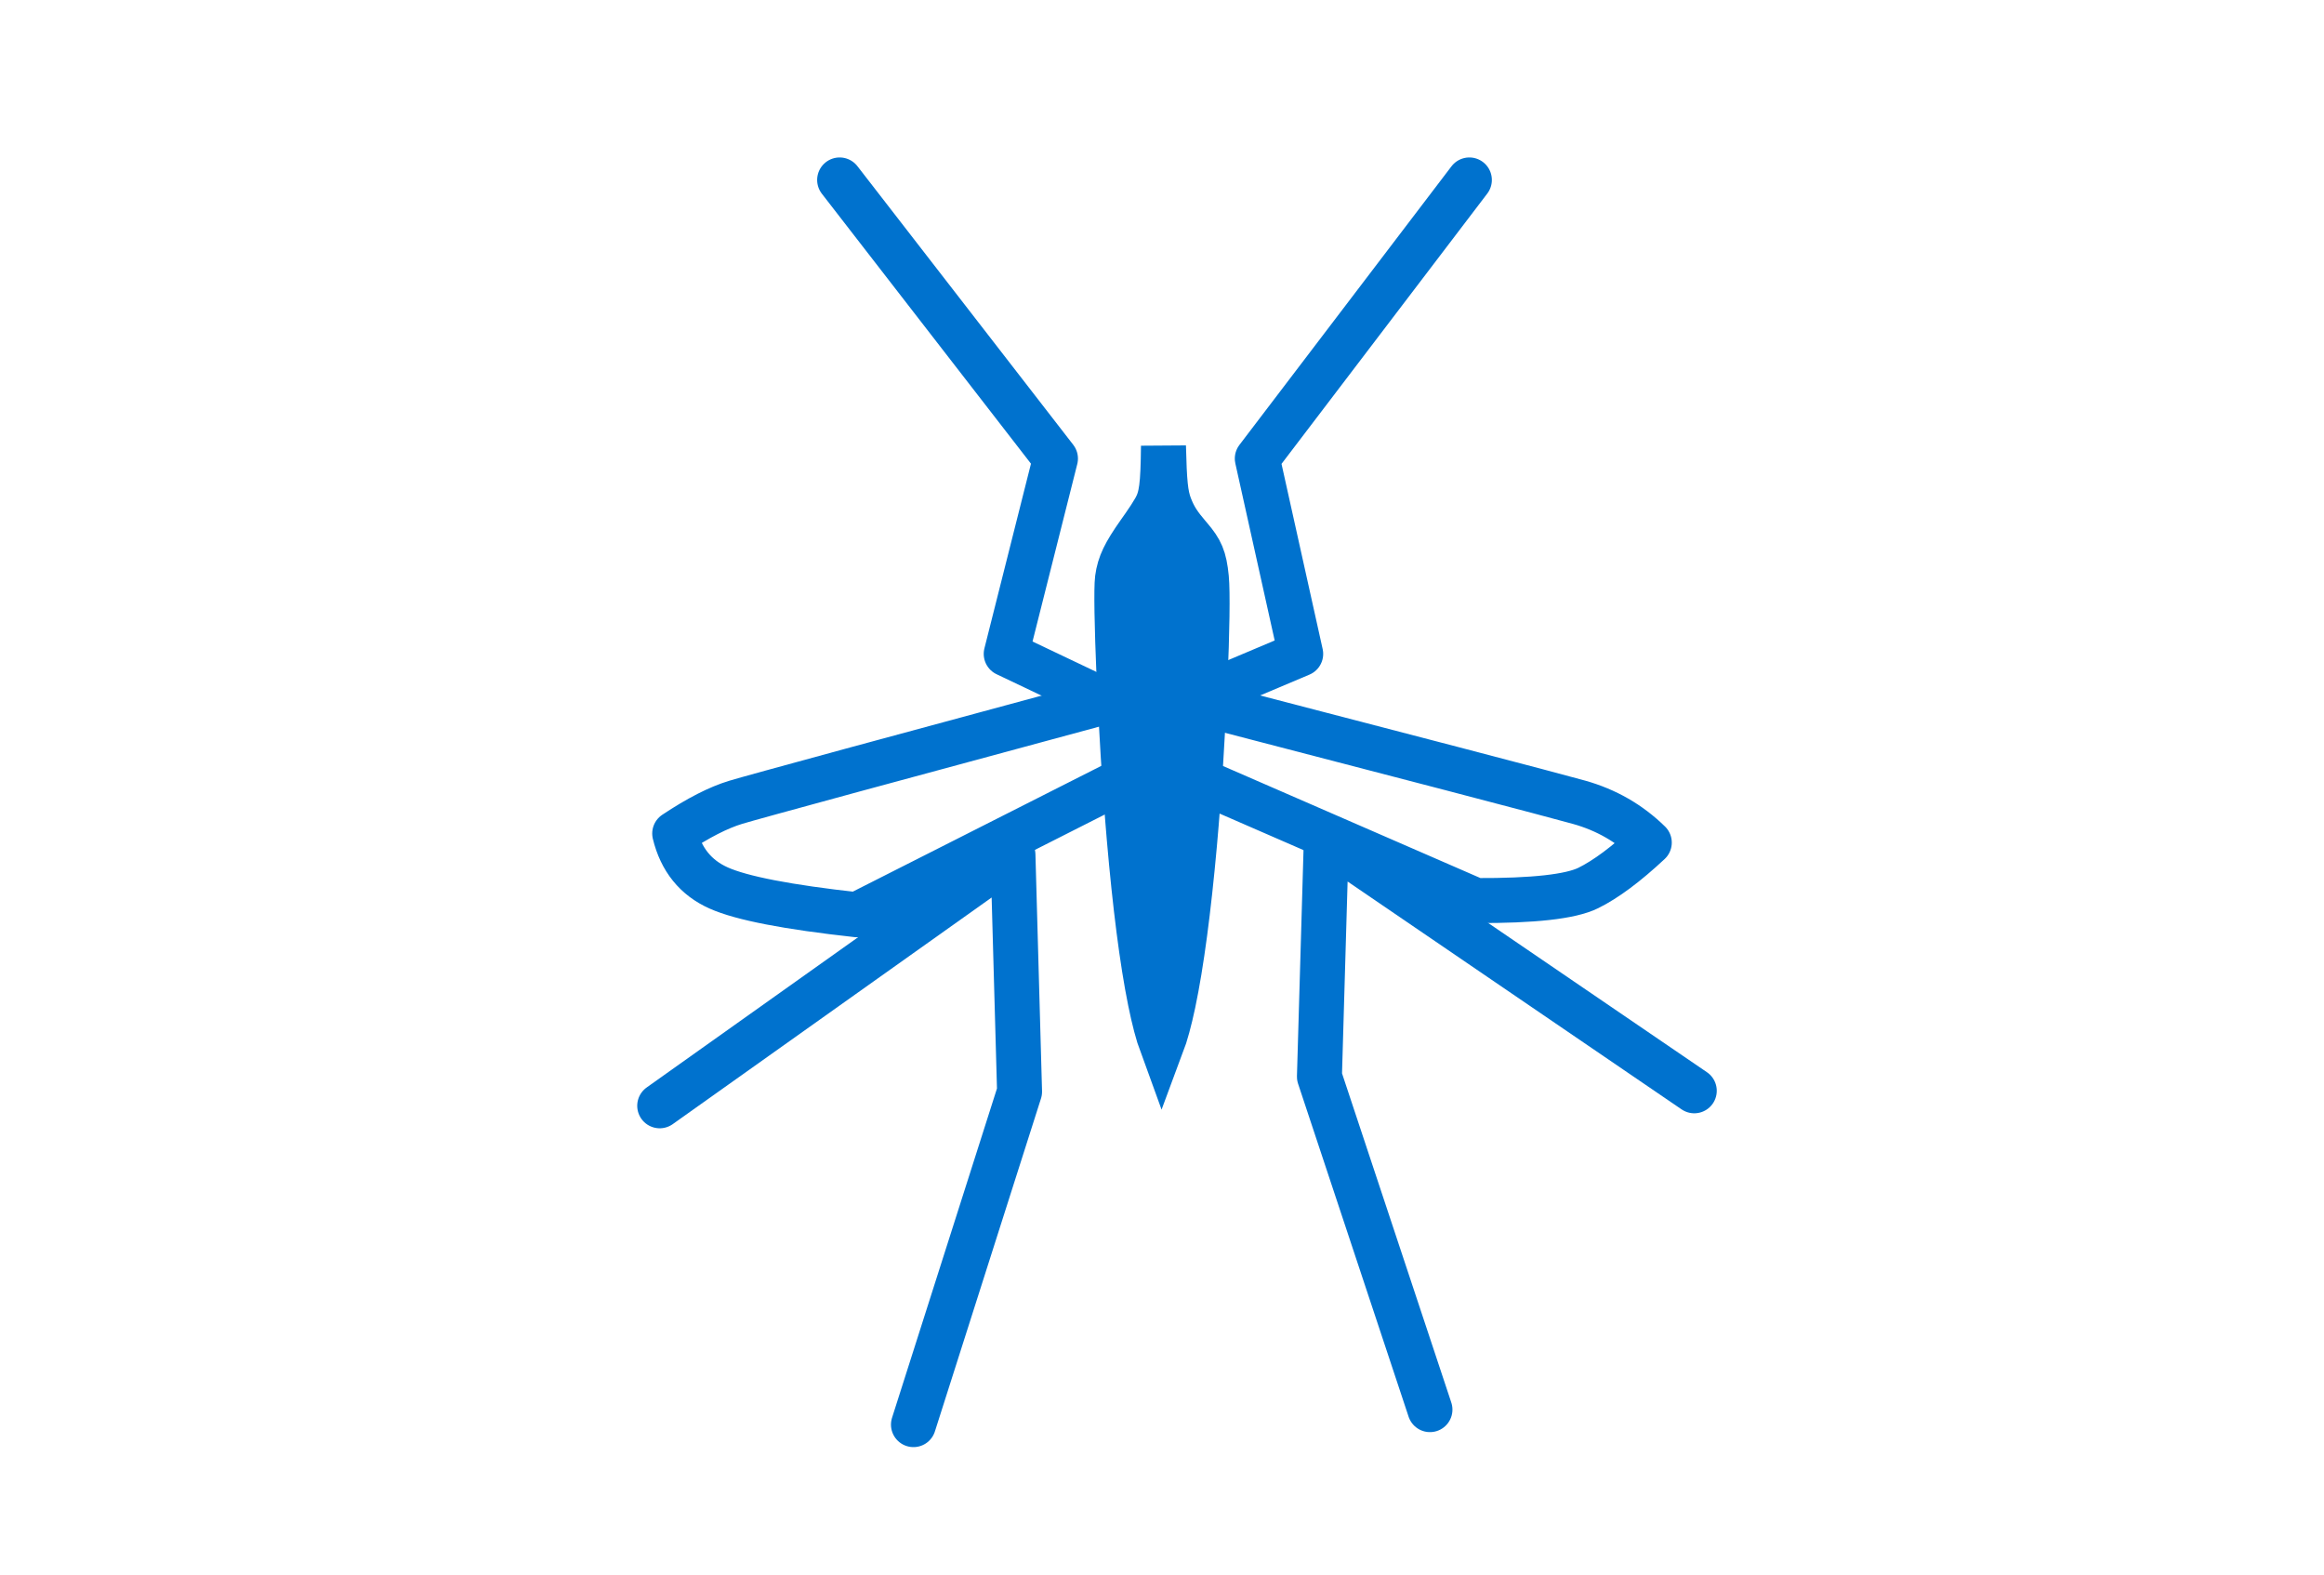
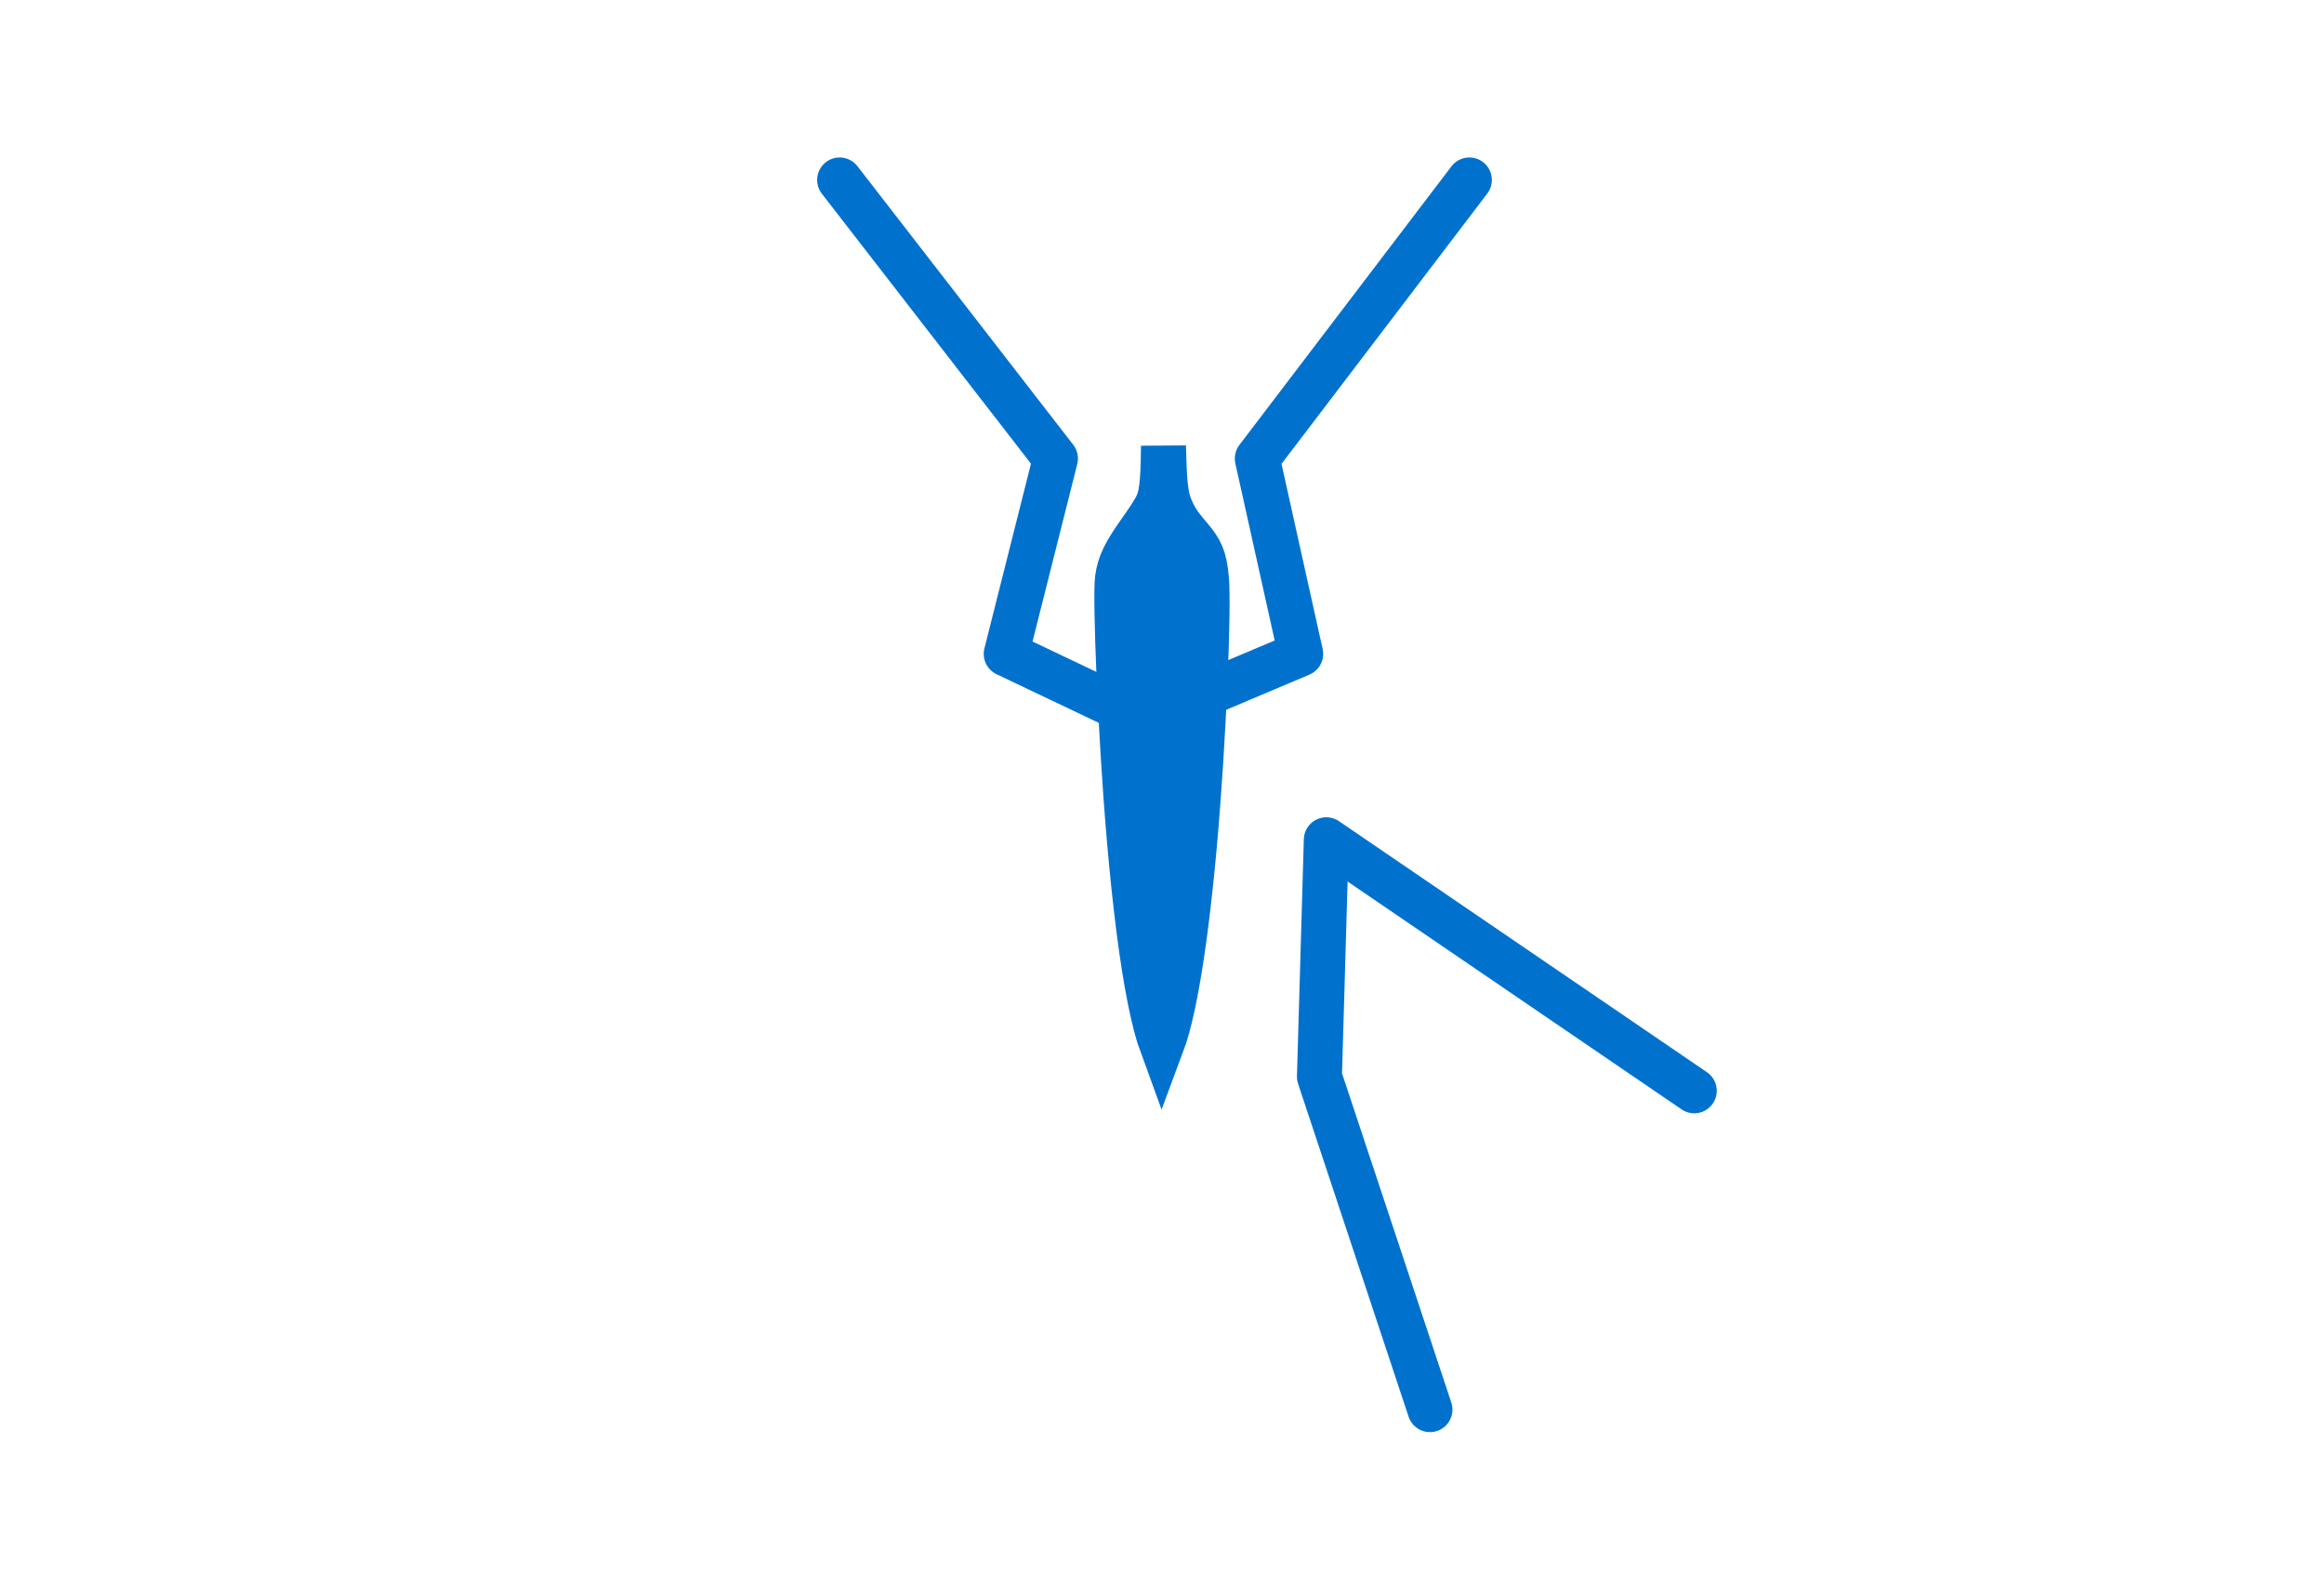
<svg xmlns="http://www.w3.org/2000/svg" width="155px" height="105px" viewBox="0 0 155 105">
  <title>Anti-Malaria</title>
  <desc>Created with Sketch.</desc>
  <defs />
  <g id="Page-1" stroke="none" stroke-width="1" fill="none" fill-rule="evenodd">
    <g id="Artboard" transform="translate(-1, -1)" stroke="#0072CE" stroke-width="3">
      <g id="Anti-Malaria" transform="translate(1, 1)">
        <g id="Group-2" transform="translate(44, 12)">
          <polyline id="Line" stroke-linecap="round" stroke-linejoin="round" points="12 0 26.394 18.579 23.11 31.605 32.347 36 42.75 31.605 39.856 18.579 54 0" />
-           <path d="M54.427,48.053 L33.243,38.834 L13.154,49 C8.54,48.494 5.466,47.899 3.933,47.215 C2.4,46.532 1.422,45.321 1,43.582 C2.554,42.546 3.912,41.852 5.074,41.5 C6.235,41.148 15.424,38.648 32.641,34 C49.95,38.493 59.509,40.993 61.319,41.5 C63.128,42.007 64.688,42.903 66,44.188 C64.456,45.629 63.1,46.638 61.931,47.215 C60.762,47.793 58.261,48.072 54.427,48.053 Z" id="Line" stroke-linecap="round" stroke-linejoin="round" />
          <path d="M33.487,57.684 C33.743,57.002 33.999,56.063 34.245,54.901 C34.798,52.278 35.278,48.622 35.667,44.293 C36.296,37.286 36.641,28.39 36.459,26.529 C36.327,25.183 36.09,24.69 35.371,23.846 C35.333,23.801 35.333,23.801 35.293,23.755 C34.645,22.997 34.323,22.526 34.022,21.745 C33.731,20.986 33.658,20.14 33.598,17.739 C33.569,20.366 33.477,21.17 33.024,21.955 C32.825,22.301 32.608,22.633 32.308,23.065 C32.224,23.184 32.132,23.316 31.961,23.558 C31.024,24.892 30.661,25.607 30.531,26.582 C30.363,27.836 30.712,36.926 31.315,43.898 C31.698,48.326 32.17,52.068 32.717,54.762 C32.966,55.987 33.226,56.973 33.487,57.684 Z" id="Rectangle-3" fill="#0072CE" />
          <polyline id="Line" stroke-linecap="round" stroke-linejoin="round" points="51.371 82 44 59.797 44.459 44 69 60.739" />
-           <polyline id="Line" stroke-linecap="round" stroke-linejoin="round" transform="translate(12, 64) scale(-1, 1) translate(-12, -64) " points="7.076 83 0 60.797 0.441 45 24 61.739" />
        </g>
      </g>
    </g>
  </g>
</svg>